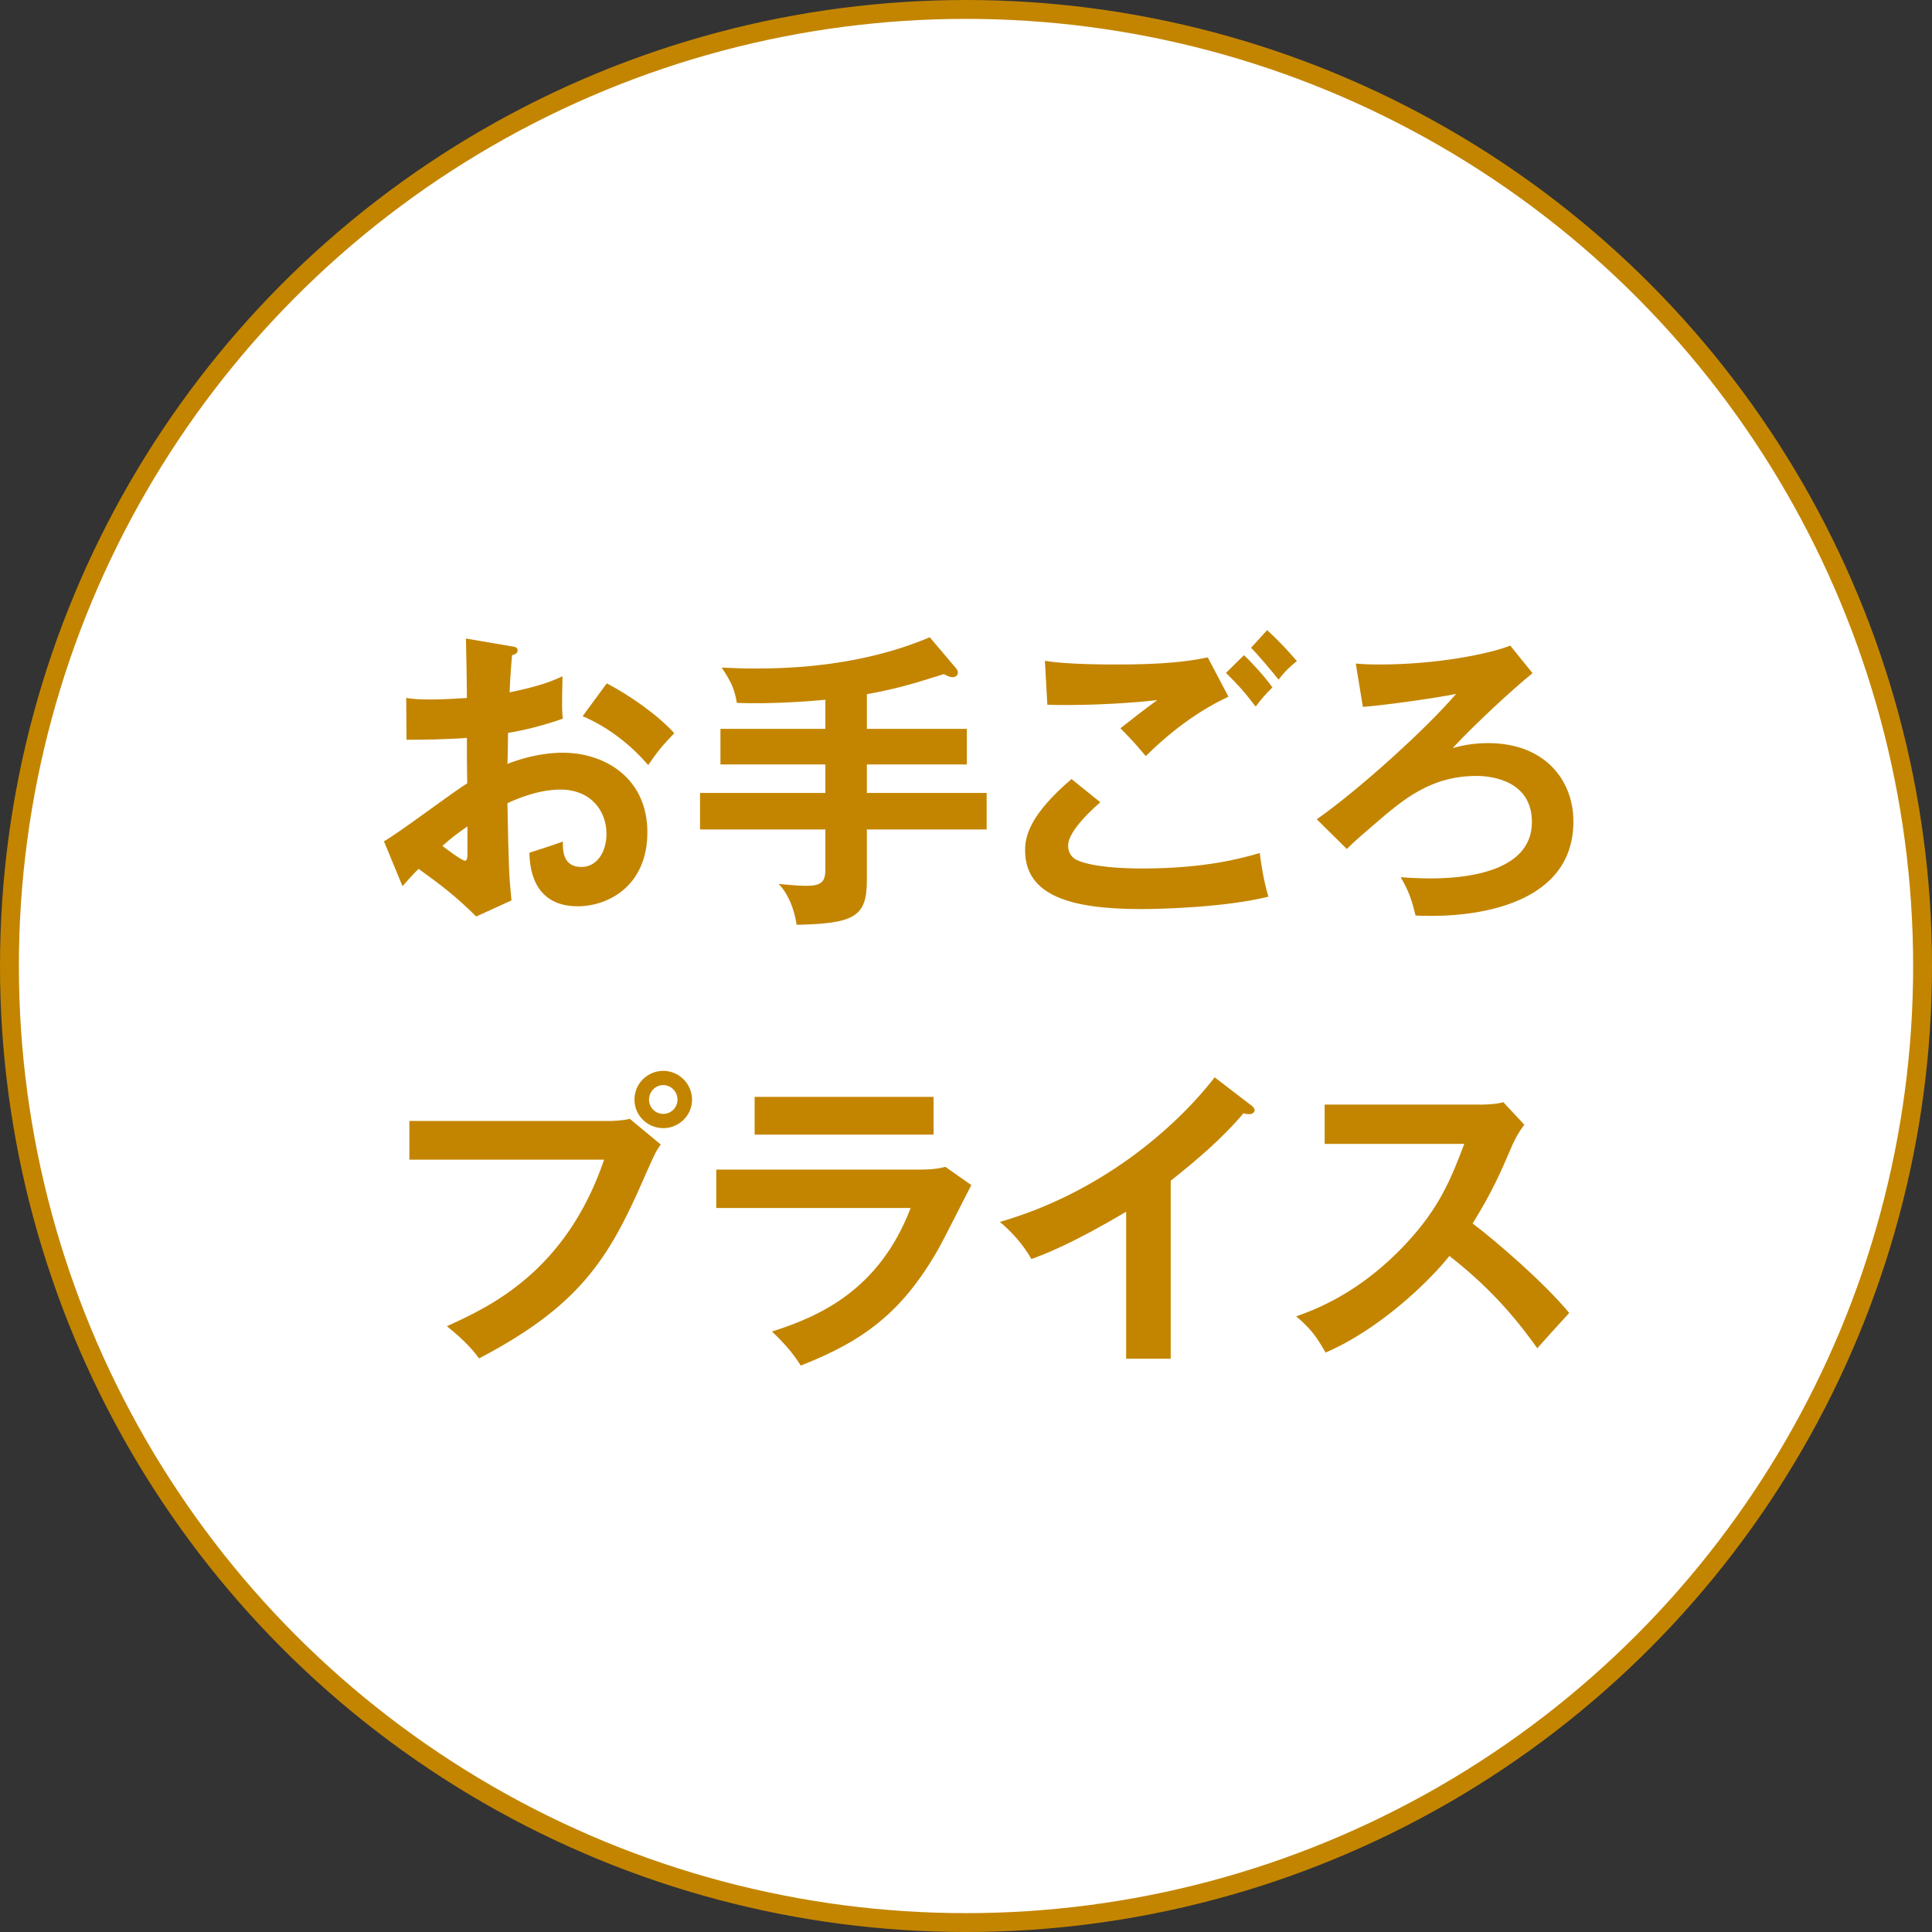
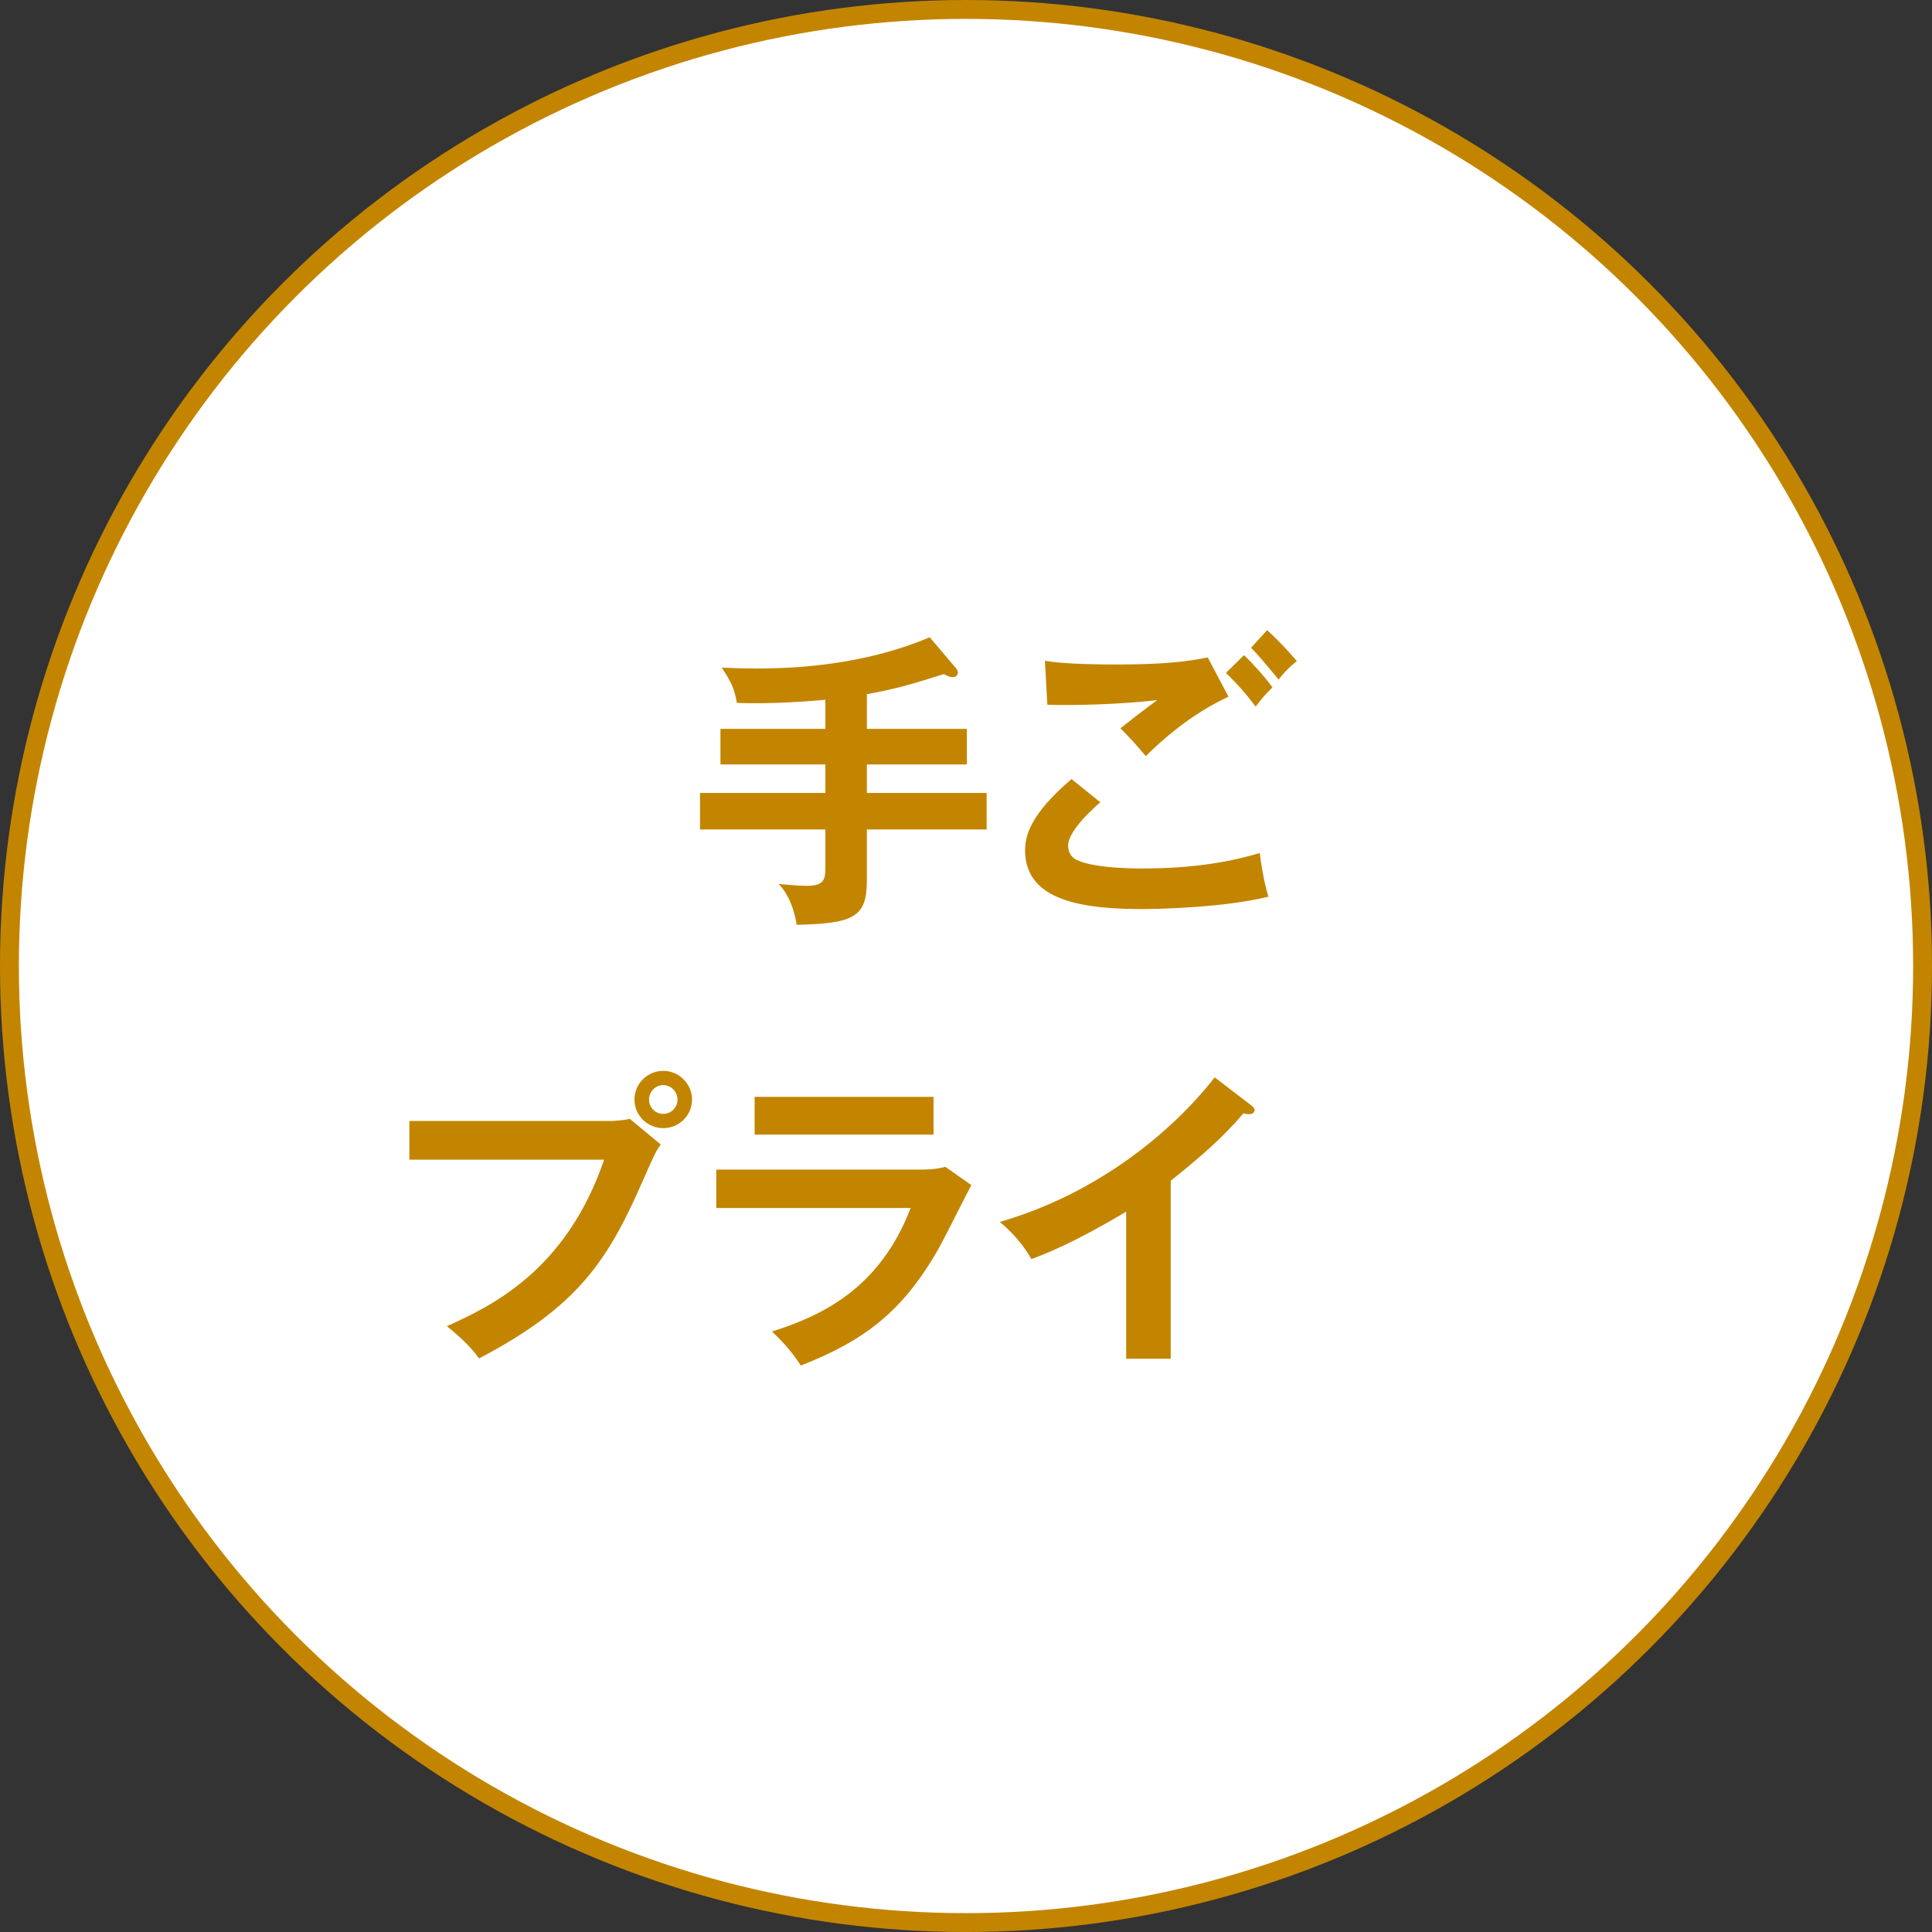
<svg xmlns="http://www.w3.org/2000/svg" id="_レイヤー_2" viewBox="0 0 89.039 89.039">
  <rect x="0" y="0" width="89.039" height="89.039" fill="#333333" stroke="none" />
  <defs>
    <style>.cls-1{fill:#fff;stroke:#c38500;stroke-miterlimit:10;stroke-width:.87px;}.cls-2{fill:#c38500;stroke-width:0px;}</style>
  </defs>
  <g id="title">
    <circle class="cls-1" cx="44.52" cy="44.52" r="44.085" />
-     <path class="cls-2" d="m23.555,29.782c.186.029.3.043.3.2,0,.143-.157.185-.257.214-.085.984-.1,1.427-.114,1.712,1.384-.285,1.912-.499,2.44-.742-.029,1.398-.029,1.555.014,1.955-1.198.428-2.254.614-2.525.656,0,.228-.014,1.213-.028,1.427,1.256-.485,2.197-.514,2.554-.514,1.94,0,3.896,1.17,3.896,3.667,0,2.454-1.784,3.41-3.211,3.41-2.154,0-2.211-1.955-2.226-2.468.271-.086,1.199-.385,1.541-.514,0,.385-.014,1.17.856,1.17.713,0,1.155-.685,1.155-1.526,0-1.07-.728-2.04-2.126-2.04-1.084,0-2.126.485-2.439.628.058,2.968.071,3.296.186,4.48l-1.626.742c-.928-.927-1.627-1.455-2.654-2.197-.3.3-.456.471-.742.799l-.855-2.069c.656-.357,3.253-2.326,3.838-2.668-.015-.699-.015-1.398-.015-2.097-.898.071-2.012.086-2.782.086l-.014-1.926c.3.043.527.071,1.099.071.628,0,1.483-.057,1.697-.071,0-.656-.028-2.026-.043-2.739l2.083.357Zm-3.167,9.202c.129.1.899.685,1.042.685.1,0,.113-.171.113-.314v-1.27c-.413.285-.741.528-1.155.899Zm7.576-7.49c1.041.542,2.354,1.455,3.11,2.297-.571.599-.785.856-1.199,1.469-.741-.856-1.755-1.712-3.024-2.254l1.113-1.512Z" />
    <path class="cls-2" d="m39.951,33.591h4.608v1.641h-4.608v1.312h5.521v1.683h-5.521v2.354c0,1.683-.6,1.983-3.238,2.04-.029-.228-.2-1.241-.828-1.883.942.086,1.042.086,1.312.086.757,0,.842-.285.842-.799v-1.798h-5.777v-1.683h5.777v-1.312h-4.836v-1.641h4.836v-1.341c-.428.043-2.411.214-4.08.143-.114-.685-.285-.999-.699-1.626.399.014.842.043,1.556.043,1.712,0,4.936-.128,8.032-1.441l1.198,1.412c.057.071.1.128.1.214,0,.1-.071.214-.242.214-.143,0-.3-.086-.399-.143-1.584.499-2.24.685-3.553.927v1.598Z" />
    <path class="cls-2" d="m50.71,36.973c-.215.186-1.484,1.284-1.484,1.997,0,.414.257.585.356.642.699.357,2.227.414,3.039.414,2.996,0,4.694-.499,5.436-.713.058.457.172,1.255.399,2.012-1.954.485-4.879.571-5.863.571-3.21,0-5.35-.599-5.35-2.711,0-.642.214-1.641,2.14-3.281l1.327,1.07Zm5.906-4.865c-1.783.828-3.139,2.069-3.81,2.739-.557-.656-.628-.728-1.17-1.284.5-.399,1.113-.87,1.698-1.298-1.727.2-3.881.257-5.065.214l-.113-2.026c.998.171,2.753.171,3.381.171,2.083,0,3.267-.143,4.123-.328l.956,1.812Zm.713-1.912c.357.328.971.999,1.312,1.484-.328.328-.471.485-.771.885-.57-.742-.827-1.013-1.369-1.555l.827-.813Zm1.07-1.156c.514.471.928.913,1.37,1.427-.314.243-.6.528-.842.856-.357-.442-.956-1.156-1.271-1.469l.742-.813Z" />
-     <path class="cls-2" d="m70.629,31.023c-.813.656-2.582,2.269-3.681,3.453.371-.1.87-.228,1.641-.228,2.611,0,3.924,1.712,3.924,3.61,0,4.194-5.322,4.351-6.492,4.351-.37,0-.585,0-.784-.014-.186-.771-.314-1.127-.685-1.769.342.029.842.057,1.384.057,1.341,0,4.665-.2,4.665-2.597,0-1.897-1.841-2.126-2.539-2.126-2.126,0-3.382,1.07-4.751,2.254-.485.414-.871.742-1.241,1.113l-1.385-1.37c1.998-1.398,5.108-4.237,6.421-5.778-.785.171-3.311.528-4.295.599l-.328-1.997c.314.029.643.043,1.099.043,2.683,0,5.079-.499,6.021-.87l1.027,1.27Z" />
    <path class="cls-2" d="m28.041,51.663c.285,0,.714-.029.984-.1l1.427,1.184c-.229.314-.285.442-.827,1.669-1.598,3.652-2.968,5.792-7.548,8.189-.37-.514-.827-.956-1.483-1.484,1.969-.899,5.479-2.497,7.248-7.676h-8.975v-1.783h9.174Zm3.853-.984c0,.728-.6,1.313-1.327,1.313s-1.327-.585-1.327-1.313c0-.742.6-1.327,1.327-1.327s1.327.599,1.327,1.327Zm-1.983,0c0,.357.285.656.656.656s.656-.3.656-.656c0-.371-.3-.671-.656-.671s-.656.3-.656.671Z" />
-     <path class="cls-2" d="m42.354,53.903c.642,0,.956-.057,1.213-.128l1.198.842c-.243.457-1.256,2.482-1.484,2.882-1.712,3.039-3.552,4.323-6.377,5.436-.371-.599-.842-1.113-1.327-1.569,2.184-.699,4.937-1.898,6.392-5.693h-8.959v-1.769h9.345Zm.67-3.353v1.741h-8.246v-1.741h8.246Z" />
+     <path class="cls-2" d="m42.354,53.903c.642,0,.956-.057,1.213-.128l1.198.842c-.243.457-1.256,2.482-1.484,2.882-1.712,3.039-3.552,4.323-6.377,5.436-.371-.599-.842-1.113-1.327-1.569,2.184-.699,4.937-1.898,6.392-5.693h-8.959v-1.769Zm.67-3.353v1.741h-8.246v-1.741h8.246Z" />
    <path class="cls-2" d="m53.955,62.62h-2.055v-6.777c-2.468,1.469-3.752,1.955-4.365,2.183-.356-.628-.87-1.227-1.455-1.712,4.551-1.313,8.003-4.223,9.9-6.663l1.713,1.313c.085.071.128.128.128.2,0,.128-.143.185-.257.185-.071,0-.186-.014-.257-.043-.984,1.17-2.154,2.154-3.353,3.11v8.204Z" />
-     <path class="cls-2" d="m61.049,52.719v-1.812h7.247c.229,0,.757-.029.984-.114l.971,1.042c-.285.371-.442.699-.542.913-.6,1.398-.928,2.154-1.841,3.638,1.084.813,3.324,2.754,4.451,4.123-.499.542-1.298,1.427-1.47,1.626-.77-1.07-1.954-2.625-4.052-4.252-.984,1.241-3.295,3.424-5.706,4.451-.442-.77-.686-1.099-1.355-1.669.855-.3,2.938-1.07,5.051-3.339,1.54-1.641,2.082-2.982,2.696-4.608h-6.435Z" />
  </g>
</svg>